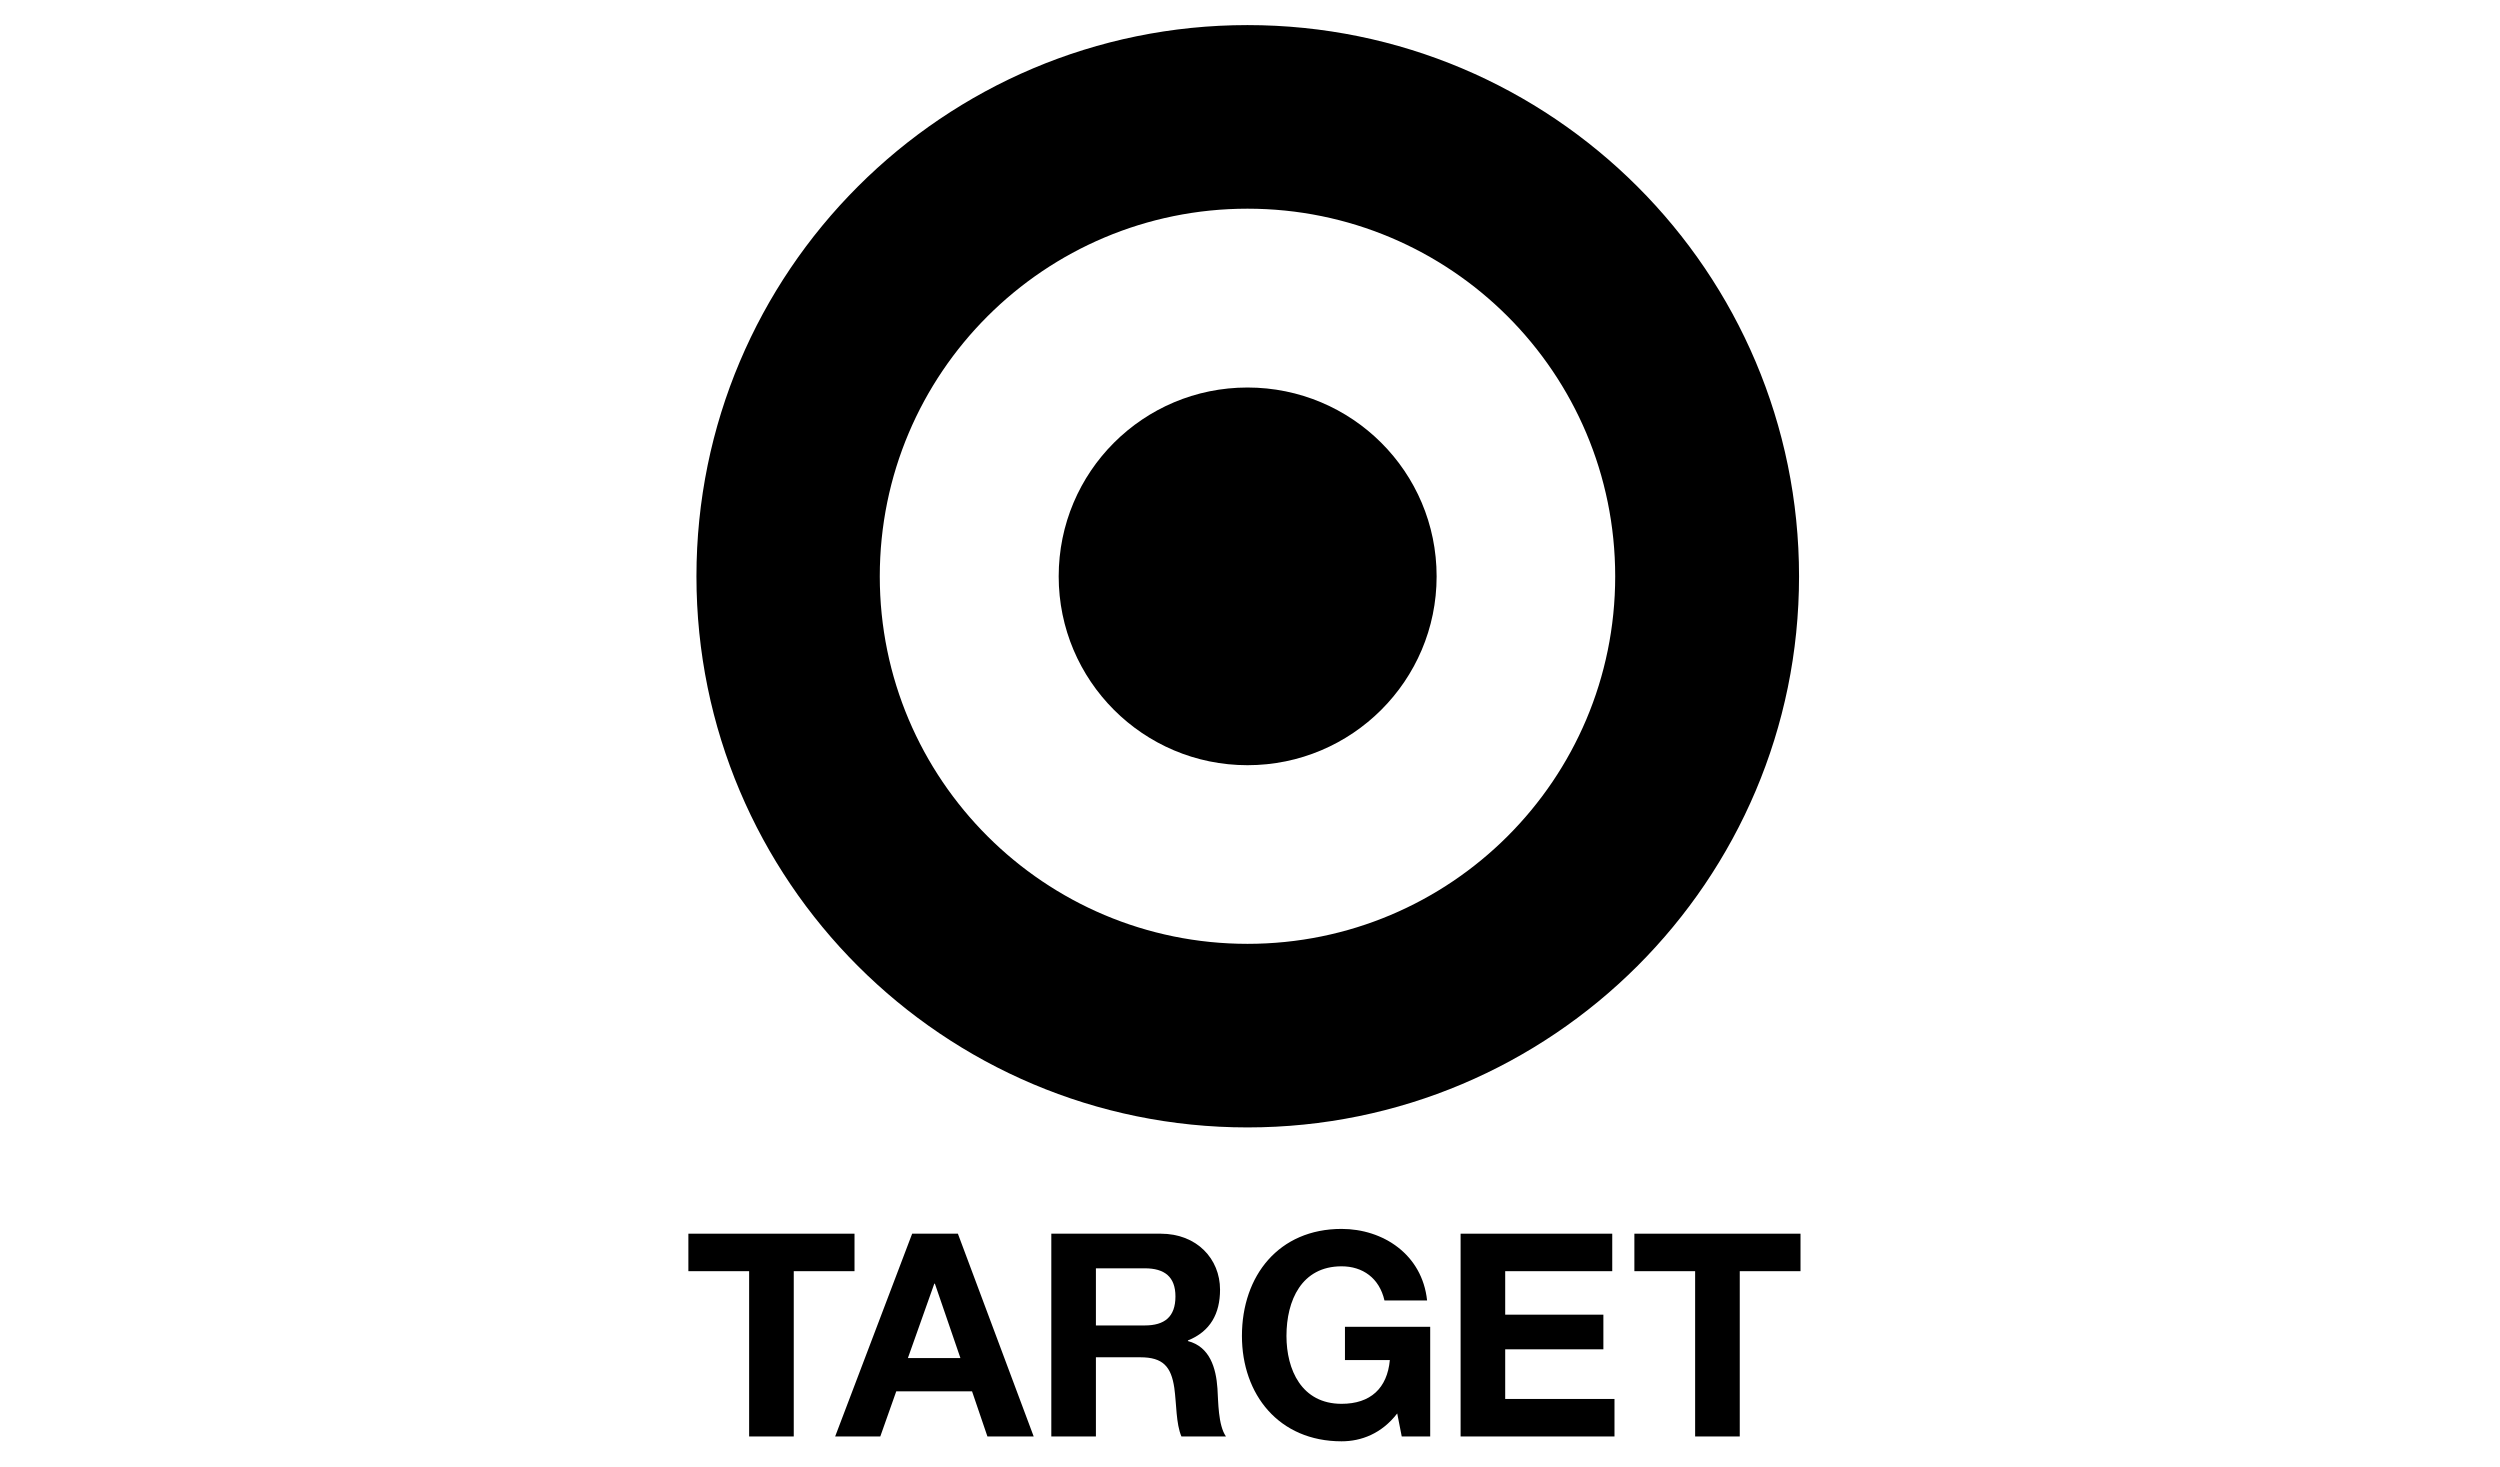
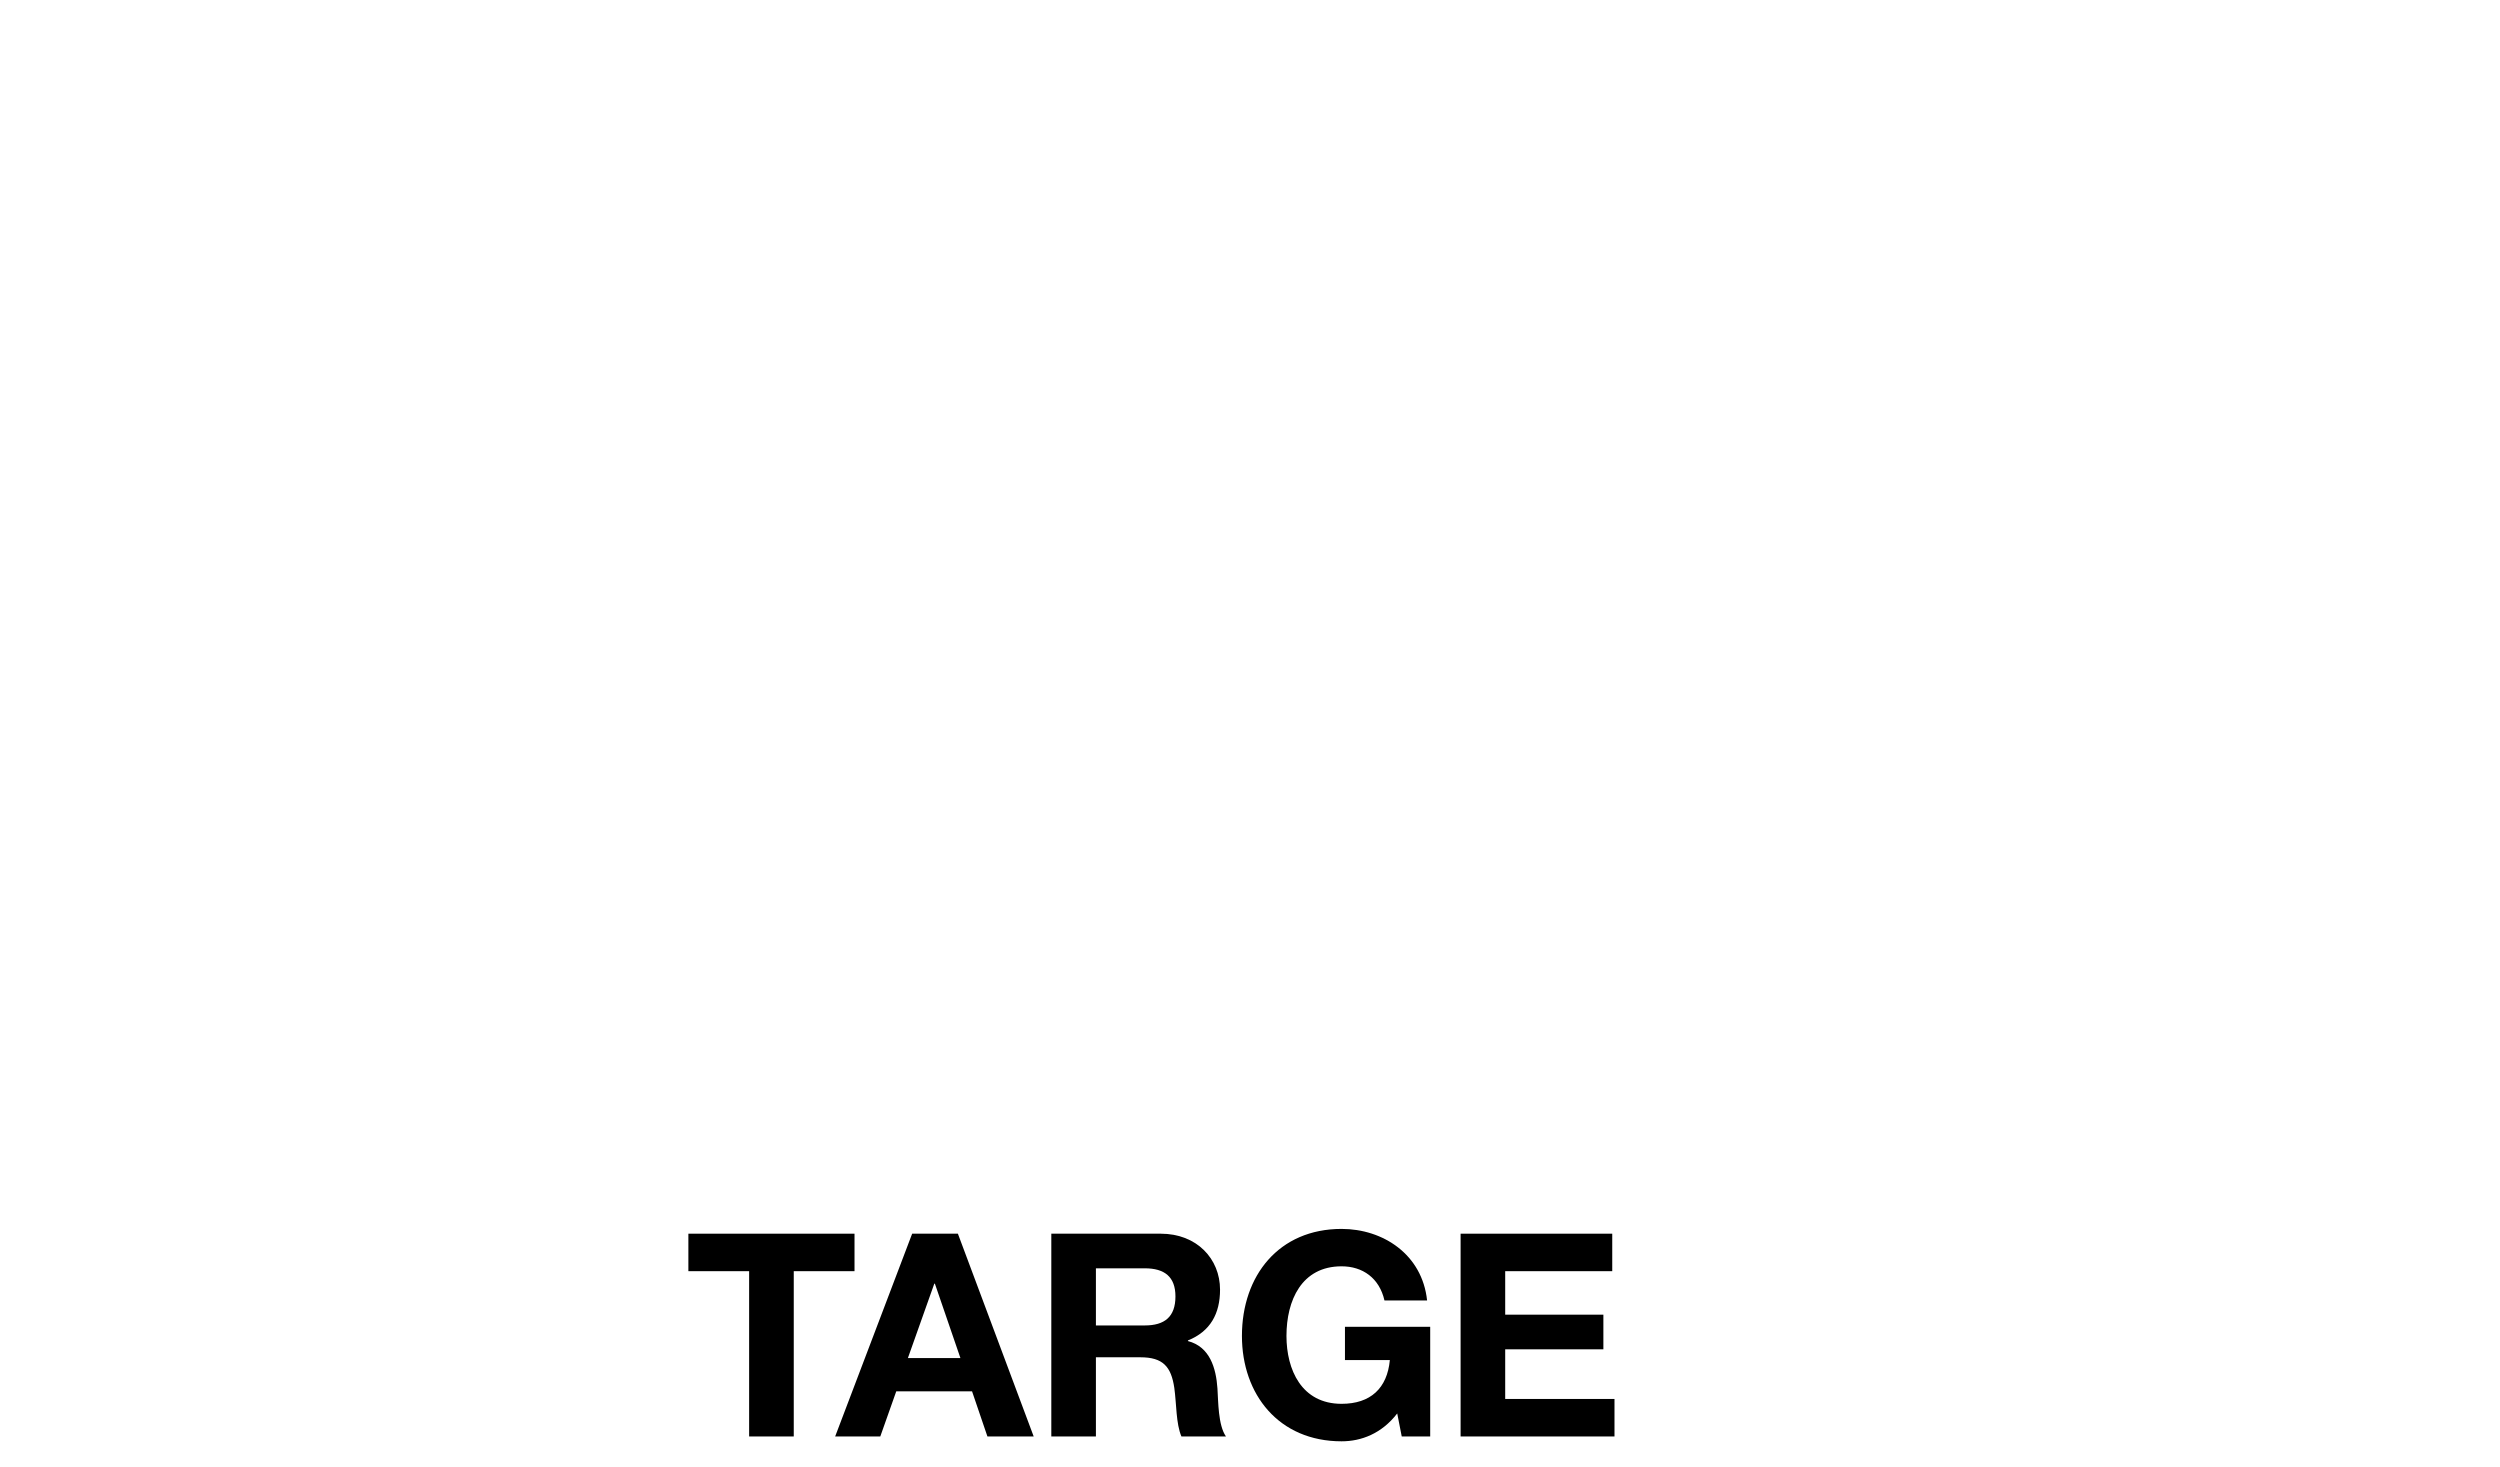
<svg xmlns="http://www.w3.org/2000/svg" version="1.0" preserveAspectRatio="xMidYMid meet" height="88" viewBox="0 0 112.5 66" zoomAndPan="magnify" width="150">
-   <path fill-rule="nonzero" fill-opacity="1" d="M 56.137 42.473 C 47.004 42.473 39.59 35.074 39.59 25.938 C 39.59 16.785 47.004 9.391 56.137 9.391 C 65.281 9.391 72.684 16.785 72.684 25.938 C 72.684 35.074 65.281 42.473 56.137 42.473 M 56.137 1.129 C 42.445 1.129 31.34 12.234 31.34 25.938 C 31.34 39.629 42.445 50.734 56.137 50.734 C 69.836 50.734 80.957 39.629 80.957 25.938 C 80.957 12.234 69.836 1.129 56.137 1.129 Z M 56.137 1.129" fill="#000000" />
-   <path fill-rule="nonzero" fill-opacity="1" d="M 56.137 17.438 C 51.445 17.438 47.641 21.23 47.641 25.938 C 47.641 30.629 51.445 34.434 56.137 34.434 C 60.836 34.434 64.648 30.629 64.648 25.938 C 64.648 21.23 60.836 17.438 56.137 17.438" fill="#000000" />
  <path fill-rule="nonzero" fill-opacity="1" d="M 33.711 57.203 L 30.977 57.203 L 30.977 55.516 L 38.453 55.516 L 38.453 57.203 L 35.719 57.203 L 35.719 64.641 L 33.711 64.641 L 33.711 57.203" fill="#000000" />
  <path fill-rule="nonzero" fill-opacity="1" d="M 37.582 64.641 L 39.613 64.641 L 40.332 62.609 L 43.742 62.609 L 44.434 64.641 L 46.516 64.641 L 43.105 55.516 L 41.047 55.516 L 37.582 64.641 M 42.043 57.766 L 42.07 57.766 L 43.219 61.113 L 40.855 61.113 Z M 42.043 57.766" fill="#000000" />
  <path fill-rule="nonzero" fill-opacity="1" d="M 47.309 64.641 L 49.316 64.641 L 49.316 61.078 L 51.32 61.078 C 52.332 61.078 52.703 61.496 52.844 62.457 C 52.945 63.184 52.918 64.066 53.164 64.641 L 55.168 64.641 C 54.812 64.133 54.824 63.055 54.785 62.48 C 54.723 61.559 54.441 60.602 53.457 60.348 L 53.457 60.32 C 54.469 59.914 54.902 59.109 54.902 58.035 C 54.902 56.652 53.863 55.516 52.23 55.516 L 47.309 55.516 L 47.309 64.641 M 49.316 57.074 L 51.516 57.074 C 52.406 57.074 52.895 57.457 52.895 58.34 C 52.895 59.258 52.406 59.645 51.516 59.645 L 49.316 59.645 Z M 49.316 57.074" fill="#000000" />
  <path fill-rule="nonzero" fill-opacity="1" d="M 62.875 63.605 C 62.172 64.516 61.254 64.859 60.371 64.859 C 57.547 64.859 55.887 62.75 55.887 60.117 C 55.887 57.406 57.547 55.301 60.371 55.301 C 62.238 55.301 64 56.449 64.219 58.52 L 62.301 58.52 C 62.07 57.508 61.316 56.984 60.371 56.984 C 58.57 56.984 57.891 58.52 57.891 60.117 C 57.891 61.637 58.57 63.172 60.371 63.172 C 61.676 63.172 62.426 62.469 62.543 61.203 L 60.523 61.203 L 60.523 59.707 L 64.359 59.707 L 64.359 64.641 L 63.078 64.641 L 62.875 63.605" fill="#000000" />
  <path fill-rule="nonzero" fill-opacity="1" d="M 65.727 55.516 L 72.551 55.516 L 72.551 57.203 L 67.734 57.203 L 67.734 59.16 L 72.152 59.16 L 72.152 60.719 L 67.734 60.719 L 67.734 62.953 L 72.652 62.953 L 72.652 64.641 L 65.727 64.641 L 65.727 55.516" fill="#000000" />
-   <path fill-rule="nonzero" fill-opacity="1" d="M 76.281 57.203 L 73.547 57.203 L 73.547 55.516 L 81.023 55.516 L 81.023 57.203 L 78.289 57.203 L 78.289 64.641 L 76.281 64.641 L 76.281 57.203" fill="#000000" />
</svg>